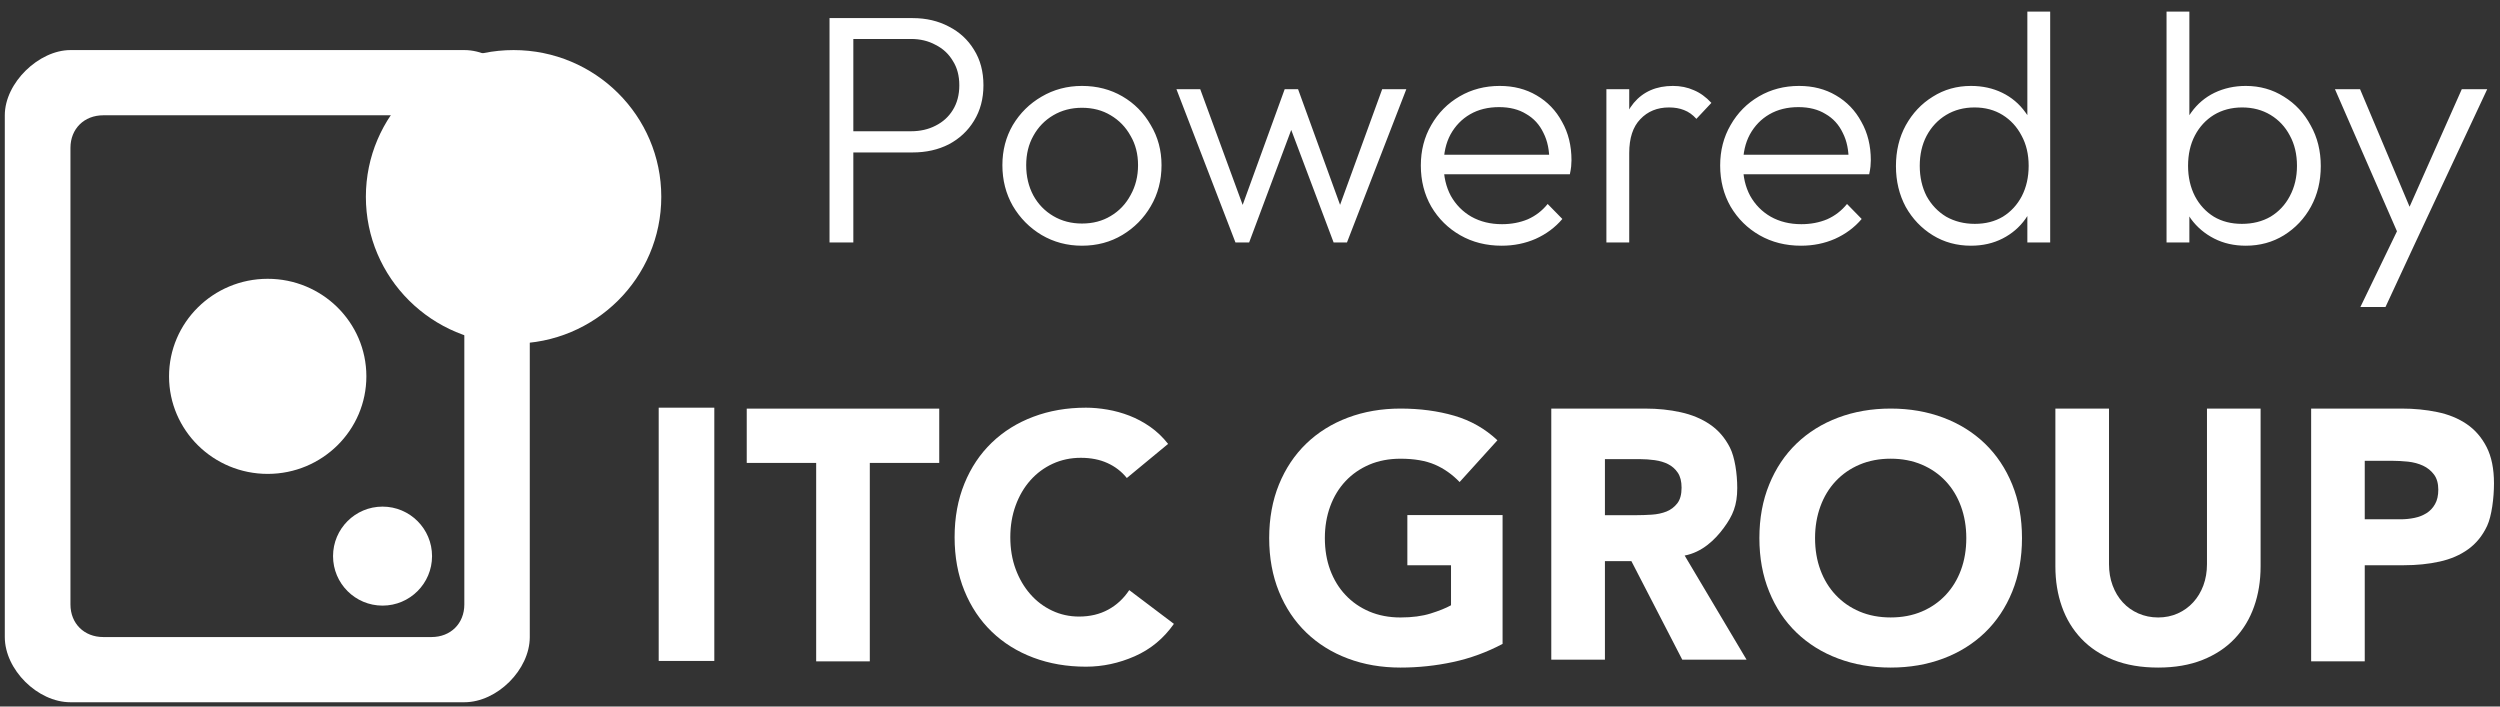
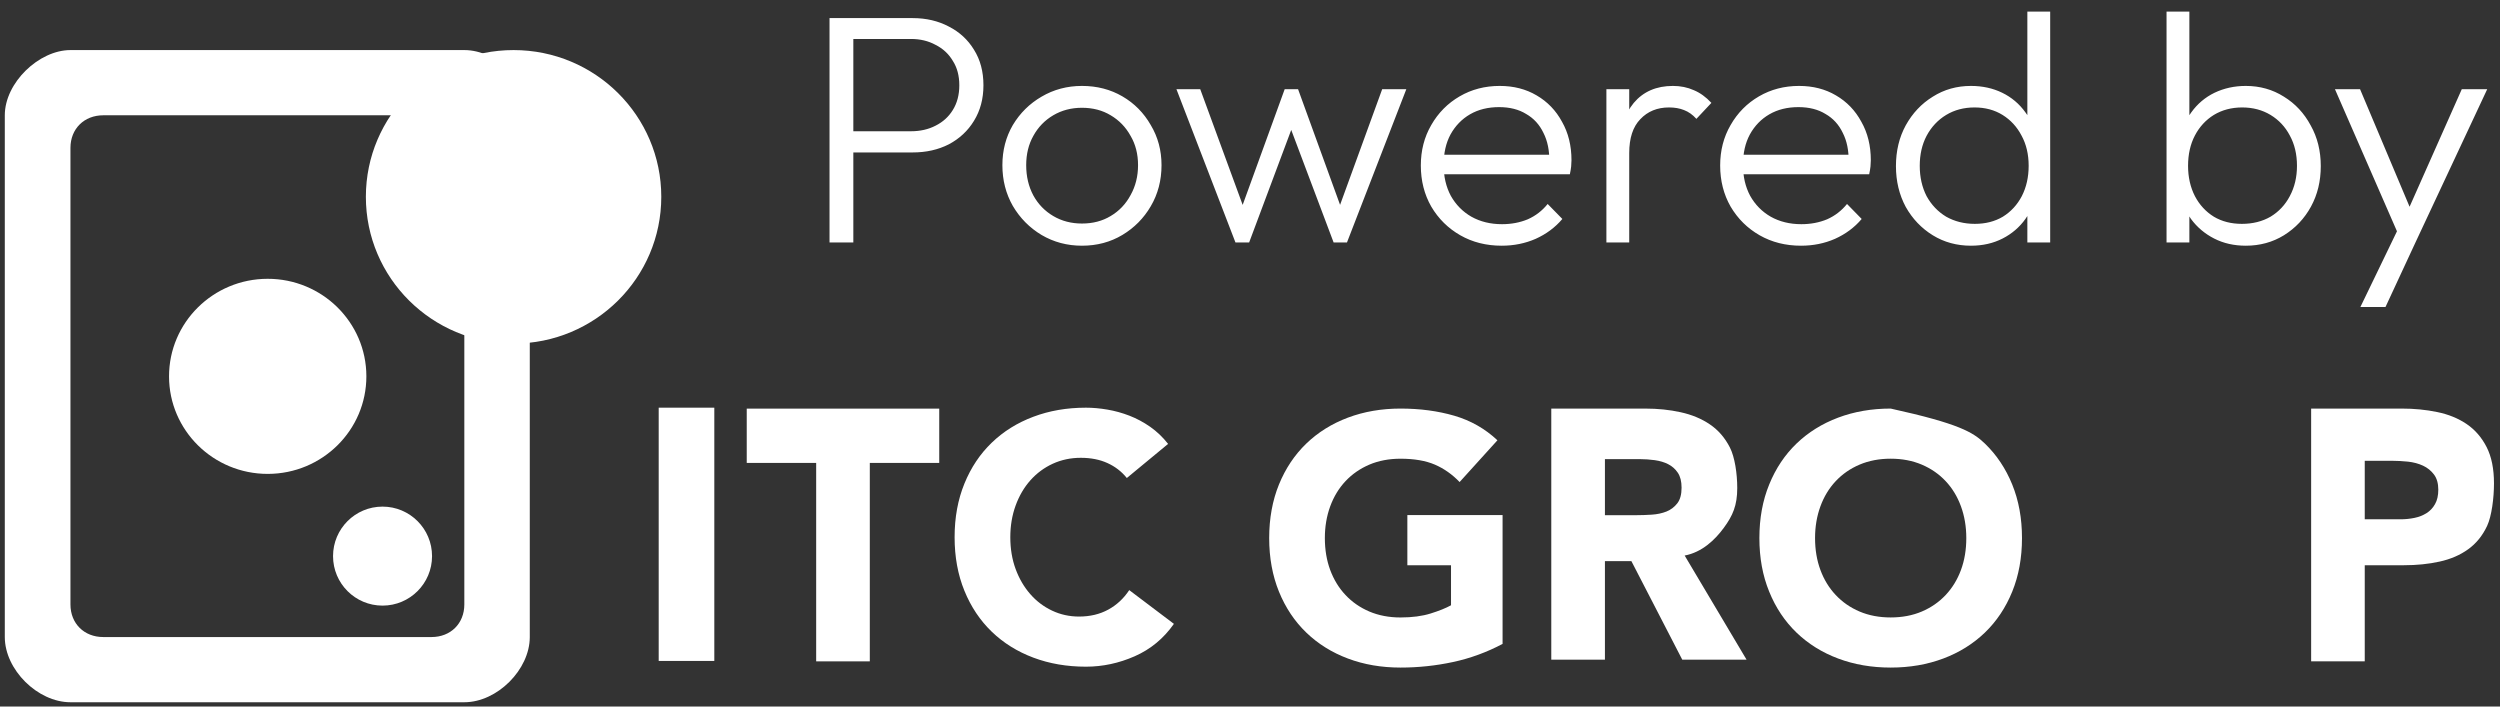
<svg xmlns="http://www.w3.org/2000/svg" width="138" height="39" viewBox="0 0 138 39" fill="none">
  <rect x="0" y="0" width="138" height="39" fill="#333333" stroke="none" />
  <path fill-rule="evenodd" clip-rule="evenodd" d="M36.36 36.484H39.43V22.504H36.36V36.484Z" fill="white" />
  <path fill-rule="evenodd" clip-rule="evenodd" d="M45.053 25.553H41.22V22.556H51.846V25.553H48.013V36.507H45.053V25.553Z" fill="white" />
  <path fill-rule="evenodd" clip-rule="evenodd" d="M62.201 26.386C61.911 26.026 61.553 25.752 61.129 25.56C60.705 25.367 60.215 25.271 59.659 25.271C59.102 25.271 58.587 25.381 58.112 25.598C57.639 25.816 57.227 26.12 56.879 26.511C56.531 26.902 56.259 27.366 56.063 27.904C55.867 28.442 55.769 29.025 55.769 29.653C55.769 30.294 55.867 30.88 56.063 31.412C56.259 31.943 56.528 32.404 56.87 32.794C57.211 33.185 57.613 33.489 58.074 33.706C58.536 33.925 59.032 34.034 59.563 34.034C60.17 34.034 60.709 33.906 61.177 33.65C61.645 33.394 62.031 33.034 62.334 32.574L64.8 34.437C64.232 35.245 63.511 35.841 62.637 36.225C61.764 36.609 60.867 36.801 59.944 36.801C58.892 36.801 57.925 36.634 57.04 36.301C56.154 35.968 55.389 35.491 54.745 34.87C54.099 34.248 53.597 33.496 53.236 32.612C52.875 31.728 52.694 30.741 52.694 29.653C52.694 28.564 52.875 27.578 53.236 26.694C53.597 25.809 54.099 25.056 54.745 24.436C55.389 23.815 56.154 23.337 57.04 23.005C57.925 22.671 58.892 22.504 59.944 22.504C60.323 22.504 60.718 22.54 61.129 22.61C61.54 22.68 61.945 22.792 62.344 22.946C62.742 23.1 63.124 23.305 63.492 23.561C63.857 23.818 64.187 24.131 64.479 24.503L62.201 26.386Z" fill="white" />
  <path fill-rule="evenodd" clip-rule="evenodd" d="M82.942 35.544C82.07 36.006 81.158 36.339 80.21 36.543C79.261 36.747 78.293 36.85 77.307 36.85C76.257 36.85 75.289 36.684 74.403 36.35C73.518 36.018 72.753 35.54 72.108 34.919C71.463 34.298 70.96 33.546 70.599 32.661C70.24 31.777 70.059 30.791 70.059 29.702C70.059 28.614 70.24 27.627 70.599 26.743C70.96 25.859 71.463 25.107 72.108 24.485C72.753 23.864 73.518 23.387 74.403 23.054C75.289 22.721 76.257 22.553 77.307 22.553C78.382 22.553 79.372 22.685 80.277 22.948C81.18 23.212 81.974 23.662 82.658 24.303L80.57 26.609C80.165 26.186 79.71 25.866 79.204 25.647C78.698 25.43 78.066 25.321 77.307 25.321C76.674 25.321 76.101 25.43 75.589 25.647C75.078 25.866 74.637 26.17 74.271 26.561C73.904 26.952 73.623 27.416 73.426 27.954C73.23 28.492 73.132 29.074 73.132 29.702C73.132 30.343 73.23 30.929 73.426 31.461C73.623 31.992 73.904 32.454 74.271 32.844C74.637 33.234 75.078 33.539 75.589 33.757C76.101 33.974 76.674 34.084 77.307 34.084C77.952 34.084 78.509 34.01 78.977 33.863C79.445 33.716 79.818 33.566 80.096 33.411V31.201H77.686V28.433H82.942V35.544Z" fill="white" />
  <path fill-rule="evenodd" clip-rule="evenodd" d="M88.592 28.438H90.338C90.603 28.438 90.884 28.428 91.182 28.409C91.479 28.389 91.748 28.332 91.989 28.236C92.228 28.139 92.428 27.989 92.587 27.783C92.745 27.58 92.823 27.292 92.823 26.92C92.823 26.573 92.753 26.299 92.614 26.093C92.475 25.888 92.299 25.732 92.083 25.623C91.869 25.513 91.621 25.441 91.343 25.401C91.065 25.363 90.792 25.344 90.527 25.344H88.592V28.438ZM85.631 22.554H90.83C91.513 22.554 92.162 22.62 92.775 22.756C93.388 22.89 93.927 23.114 94.388 23.428C94.85 23.742 95.216 24.164 95.488 24.697C95.761 25.228 95.896 26.145 95.896 26.94C95.896 27.9 95.65 28.462 95.156 29.134C94.664 29.808 93.943 30.488 92.993 30.666L96.409 36.412H92.86L90.053 30.975H88.592V36.412H85.631V22.554Z" fill="white" />
-   <path fill-rule="evenodd" clip-rule="evenodd" d="M100.191 29.702C100.191 30.343 100.289 30.929 100.486 31.461C100.682 31.992 100.963 32.453 101.33 32.843C101.697 33.234 102.135 33.538 102.649 33.757C103.161 33.974 103.733 34.083 104.365 34.083C104.998 34.083 105.571 33.974 106.083 33.757C106.596 33.538 107.035 33.234 107.402 32.843C107.769 32.453 108.05 31.992 108.246 31.461C108.442 30.929 108.54 30.343 108.54 29.702C108.54 29.074 108.442 28.491 108.246 27.953C108.05 27.415 107.769 26.952 107.402 26.561C107.035 26.17 106.596 25.865 106.083 25.647C105.571 25.43 104.998 25.32 104.365 25.32C103.733 25.32 103.161 25.43 102.649 25.647C102.135 25.865 101.697 26.17 101.33 26.561C100.963 26.952 100.682 27.415 100.486 27.953C100.289 28.491 100.191 29.074 100.191 29.702ZM97.118 29.702C97.118 28.613 97.298 27.627 97.66 26.743C98.019 25.859 98.523 25.106 99.167 24.485C99.813 23.864 100.578 23.387 101.464 23.054C102.348 22.721 103.316 22.553 104.366 22.553C105.416 22.553 106.384 22.721 107.27 23.054C108.154 23.387 108.92 23.864 109.566 24.485C110.21 25.106 110.714 25.859 111.074 26.743C111.434 27.627 111.614 28.613 111.614 29.702C111.614 30.791 111.434 31.777 111.074 32.661C110.714 33.546 110.21 34.298 109.566 34.919C108.92 35.54 108.154 36.018 107.27 36.35C106.384 36.683 105.416 36.85 104.366 36.85C103.316 36.85 102.348 36.683 101.464 36.35C100.578 36.018 99.813 35.54 99.167 34.919C98.523 34.298 98.019 33.546 97.66 32.661C97.298 31.777 97.118 30.791 97.118 29.702Z" fill="white" />
-   <path fill-rule="evenodd" clip-rule="evenodd" d="M124.785 31.259C124.785 32.066 124.665 32.809 124.424 33.487C124.184 34.167 123.826 34.756 123.352 35.256C122.877 35.756 122.286 36.146 121.577 36.429C120.87 36.71 120.054 36.85 119.131 36.85C118.194 36.85 117.371 36.71 116.663 36.429C115.954 36.146 115.363 35.756 114.89 35.256C114.415 34.756 114.057 34.167 113.817 33.487C113.577 32.809 113.457 32.066 113.457 31.259V22.553H116.417V31.142C116.417 31.566 116.483 31.957 116.616 32.316C116.749 32.675 116.935 32.986 117.175 33.247C117.416 33.511 117.703 33.715 118.038 33.862C118.375 34.009 118.738 34.084 119.131 34.084C119.523 34.084 119.882 34.009 120.212 33.862C120.54 33.715 120.825 33.511 121.065 33.247C121.305 32.986 121.493 32.675 121.626 32.316C121.758 31.957 121.825 31.566 121.825 31.142V22.553H124.785V31.259Z" fill="white" />
+   <path fill-rule="evenodd" clip-rule="evenodd" d="M100.191 29.702C100.191 30.343 100.289 30.929 100.486 31.461C100.682 31.992 100.963 32.453 101.33 32.843C101.697 33.234 102.135 33.538 102.649 33.757C103.161 33.974 103.733 34.083 104.365 34.083C104.998 34.083 105.571 33.974 106.083 33.757C106.596 33.538 107.035 33.234 107.402 32.843C107.769 32.453 108.05 31.992 108.246 31.461C108.442 30.929 108.54 30.343 108.54 29.702C108.54 29.074 108.442 28.491 108.246 27.953C108.05 27.415 107.769 26.952 107.402 26.561C107.035 26.17 106.596 25.865 106.083 25.647C105.571 25.43 104.998 25.32 104.365 25.32C103.733 25.32 103.161 25.43 102.649 25.647C102.135 25.865 101.697 26.17 101.33 26.561C100.963 26.952 100.682 27.415 100.486 27.953C100.289 28.491 100.191 29.074 100.191 29.702ZM97.118 29.702C97.118 28.613 97.298 27.627 97.66 26.743C98.019 25.859 98.523 25.106 99.167 24.485C99.813 23.864 100.578 23.387 101.464 23.054C102.348 22.721 103.316 22.553 104.366 22.553C108.154 23.387 108.92 23.864 109.566 24.485C110.21 25.106 110.714 25.859 111.074 26.743C111.434 27.627 111.614 28.613 111.614 29.702C111.614 30.791 111.434 31.777 111.074 32.661C110.714 33.546 110.21 34.298 109.566 34.919C108.92 35.54 108.154 36.018 107.27 36.35C106.384 36.683 105.416 36.85 104.366 36.85C103.316 36.85 102.348 36.683 101.464 36.35C100.578 36.018 99.813 35.54 99.167 34.919C98.523 34.298 98.019 33.546 97.66 32.661C97.298 31.777 97.118 30.791 97.118 29.702Z" fill="white" />
  <path fill-rule="evenodd" clip-rule="evenodd" d="M130.534 28.665H132.507C132.772 28.665 133.029 28.639 133.276 28.588C133.523 28.537 133.744 28.45 133.94 28.329C134.136 28.206 134.295 28.041 134.413 27.828C134.534 27.618 134.594 27.352 134.594 27.032C134.594 26.686 134.515 26.407 134.357 26.195C134.199 25.984 133.997 25.82 133.75 25.705C133.503 25.59 133.229 25.517 132.924 25.483C132.621 25.453 132.331 25.436 132.052 25.436H130.534V28.665ZM127.575 22.553H132.565C133.26 22.553 133.918 22.616 134.538 22.746C135.158 22.873 135.697 23.094 136.16 23.408C136.622 23.722 136.988 24.145 137.26 24.676C137.532 25.207 137.668 25.877 137.668 26.685C137.668 27.479 137.541 28.492 137.289 29.029C137.037 29.567 136.689 29.998 136.245 30.317C135.802 30.638 135.278 30.865 134.671 30.999C134.064 31.134 133.405 31.201 132.698 31.201H130.534V36.505H127.575V22.553Z" fill="white" />
  <path d="M3.889 2.764H25.631C27.443 2.764 29.244 4.564 29.244 6.364V35.165C29.244 36.965 27.443 38.764 25.631 38.764H3.889C2.077 38.764 0.265 36.965 0.265 35.165L0.265 6.364C0.265 4.564 2.152 2.764 3.889 2.764ZM5.701 6.364C4.646 6.364 3.889 7.109 3.889 8.164V33.365C3.889 34.42 4.646 35.165 5.701 35.165H23.819C24.874 35.165 25.631 34.42 25.631 33.365V8.164C25.631 7.109 24.874 6.364 23.819 6.364H5.701Z" fill="white" />
  <path d="M21.116 33.43C22.625 33.43 23.849 32.207 23.849 30.698C23.849 29.189 22.625 27.965 21.116 27.965C19.607 27.965 18.384 29.189 18.384 30.698C18.384 32.207 19.607 33.43 21.116 33.43Z" fill="white" />
  <path d="M14.784 26.159C17.792 26.155 20.227 23.741 20.224 20.767C20.22 17.794 17.778 15.386 14.771 15.39C11.763 15.393 9.328 17.807 9.331 20.781C9.335 23.755 11.777 26.163 14.784 26.159Z" fill="white" />
  <path d="M28.349 18.965C32.852 18.965 36.503 15.338 36.503 10.864C36.503 6.39 32.852 2.764 28.349 2.764C23.846 2.764 20.196 6.39 20.196 10.864C20.196 15.338 23.846 18.965 28.349 18.965Z" fill="white" />
  <path d="M46.636 8.415V7.245H50.29C50.794 7.245 51.244 7.143 51.64 6.939C52.048 6.735 52.366 6.447 52.594 6.075C52.834 5.691 52.954 5.235 52.954 4.707C52.954 4.179 52.834 3.729 52.594 3.357C52.366 2.973 52.048 2.679 51.64 2.475C51.244 2.259 50.794 2.151 50.29 2.151H46.636V0.999H50.38C51.124 0.999 51.79 1.155 52.378 1.467C52.966 1.767 53.428 2.193 53.764 2.745C54.112 3.297 54.286 3.951 54.286 4.707C54.286 5.451 54.112 6.105 53.764 6.669C53.428 7.221 52.966 7.653 52.378 7.965C51.79 8.265 51.124 8.415 50.38 8.415H46.636ZM45.79 13.383V0.999H47.104V13.383H45.79ZM59.724 13.563C58.908 13.563 58.164 13.365 57.492 12.969C56.832 12.573 56.304 12.039 55.908 11.367C55.524 10.695 55.332 9.945 55.332 9.117C55.332 8.301 55.524 7.563 55.908 6.903C56.304 6.243 56.832 5.721 57.492 5.337C58.164 4.941 58.908 4.743 59.724 4.743C60.552 4.743 61.296 4.935 61.956 5.319C62.616 5.703 63.138 6.231 63.522 6.903C63.918 7.563 64.116 8.301 64.116 9.117C64.116 9.957 63.918 10.713 63.522 11.385C63.138 12.045 62.616 12.573 61.956 12.969C61.296 13.365 60.552 13.563 59.724 13.563ZM59.724 12.339C60.324 12.339 60.852 12.201 61.308 11.925C61.776 11.649 62.142 11.265 62.406 10.773C62.682 10.281 62.82 9.729 62.82 9.117C62.82 8.505 62.682 7.965 62.406 7.497C62.142 7.017 61.776 6.639 61.308 6.363C60.852 6.087 60.324 5.949 59.724 5.949C59.136 5.949 58.608 6.087 58.14 6.363C57.672 6.639 57.306 7.017 57.042 7.497C56.778 7.965 56.646 8.505 56.646 9.117C56.646 9.741 56.778 10.299 57.042 10.791C57.306 11.271 57.672 11.649 58.14 11.925C58.608 12.201 59.136 12.339 59.724 12.339ZM68.197 13.383L64.939 4.923H66.253L68.827 11.943L68.359 11.961L70.915 4.923H71.653L74.209 11.961L73.741 11.943L76.297 4.923H77.629L74.353 13.383H73.615L71.005 6.453H71.545L68.953 13.383H68.197ZM82.894 13.563C82.041 13.563 81.279 13.371 80.608 12.987C79.936 12.603 79.401 12.075 79.005 11.403C78.621 10.731 78.43 9.975 78.43 9.135C78.43 8.307 78.621 7.563 79.005 6.903C79.389 6.231 79.912 5.703 80.572 5.319C81.231 4.935 81.969 4.743 82.785 4.743C83.553 4.743 84.231 4.917 84.82 5.265C85.419 5.613 85.888 6.099 86.224 6.723C86.572 7.335 86.746 8.043 86.746 8.847C86.746 8.943 86.74 9.057 86.728 9.189C86.716 9.309 86.692 9.453 86.656 9.621H79.329V8.541H85.972L85.522 8.937C85.534 8.313 85.425 7.779 85.198 7.335C84.981 6.879 84.663 6.531 84.243 6.291C83.835 6.039 83.338 5.913 82.749 5.913C82.138 5.913 81.603 6.045 81.147 6.309C80.692 6.573 80.332 6.945 80.067 7.425C79.816 7.893 79.689 8.451 79.689 9.099C79.689 9.747 79.822 10.317 80.085 10.809C80.362 11.301 80.74 11.685 81.219 11.961C81.712 12.237 82.275 12.375 82.912 12.375C83.427 12.375 83.901 12.285 84.334 12.105C84.766 11.913 85.132 11.631 85.431 11.259L86.242 12.087C85.846 12.555 85.353 12.921 84.766 13.185C84.189 13.437 83.566 13.563 82.894 13.563ZM88.673 13.383V4.923H89.933V13.383H88.673ZM89.933 8.451L89.411 8.217C89.411 7.149 89.669 6.303 90.185 5.679C90.713 5.055 91.433 4.743 92.345 4.743C92.765 4.743 93.149 4.821 93.497 4.977C93.845 5.121 94.169 5.355 94.469 5.679L93.641 6.561C93.437 6.333 93.209 6.171 92.957 6.075C92.717 5.979 92.441 5.931 92.129 5.931C91.481 5.931 90.953 6.147 90.545 6.579C90.137 6.999 89.933 7.623 89.933 8.451ZM99.417 13.563C98.565 13.563 97.803 13.371 97.131 12.987C96.459 12.603 95.925 12.075 95.529 11.403C95.145 10.731 94.953 9.975 94.953 9.135C94.953 8.307 95.145 7.563 95.529 6.903C95.913 6.231 96.435 5.703 97.095 5.319C97.755 4.935 98.493 4.743 99.309 4.743C100.077 4.743 100.755 4.917 101.343 5.265C101.943 5.613 102.411 6.099 102.747 6.723C103.095 7.335 103.269 8.043 103.269 8.847C103.269 8.943 103.263 9.057 103.251 9.189C103.239 9.309 103.215 9.453 103.179 9.621H95.853V8.541H102.495L102.045 8.937C102.057 8.313 101.949 7.779 101.721 7.335C101.505 6.879 101.187 6.531 100.767 6.291C100.359 6.039 99.861 5.913 99.273 5.913C98.661 5.913 98.127 6.045 97.671 6.309C97.215 6.573 96.855 6.945 96.591 7.425C96.339 7.893 96.213 8.451 96.213 9.099C96.213 9.747 96.345 10.317 96.609 10.809C96.885 11.301 97.263 11.685 97.743 11.961C98.235 12.237 98.799 12.375 99.435 12.375C99.951 12.375 100.425 12.285 100.857 12.105C101.289 11.913 101.655 11.631 101.955 11.259L102.765 12.087C102.369 12.555 101.877 12.921 101.289 13.185C100.713 13.437 100.089 13.563 99.417 13.563ZM108.796 13.563C108.016 13.563 107.314 13.371 106.69 12.987C106.066 12.603 105.568 12.081 105.196 11.421C104.836 10.749 104.656 9.999 104.656 9.171C104.656 8.331 104.836 7.581 105.196 6.921C105.568 6.249 106.066 5.721 106.69 5.337C107.314 4.941 108.016 4.743 108.796 4.743C109.432 4.743 110.008 4.869 110.524 5.121C111.04 5.373 111.466 5.733 111.802 6.201C112.15 6.657 112.354 7.197 112.414 7.821V10.467C112.342 11.079 112.138 11.619 111.802 12.087C111.478 12.543 111.058 12.903 110.542 13.167C110.026 13.431 109.444 13.563 108.796 13.563ZM109.012 12.357C109.6 12.357 110.116 12.225 110.56 11.961C111.004 11.685 111.352 11.307 111.604 10.827C111.856 10.335 111.982 9.777 111.982 9.153C111.982 8.517 111.85 7.959 111.586 7.479C111.334 6.999 110.986 6.621 110.542 6.345C110.098 6.069 109.582 5.931 108.994 5.931C108.406 5.931 107.884 6.069 107.428 6.345C106.972 6.621 106.612 7.005 106.348 7.497C106.096 7.977 105.97 8.529 105.97 9.153C105.97 9.777 106.096 10.335 106.348 10.827C106.612 11.307 106.972 11.685 107.428 11.961C107.896 12.225 108.424 12.357 109.012 12.357ZM113.17 13.383H111.91V11.115L112.162 9.027L111.91 6.993V0.639H113.17V13.383ZM123.967 13.563C123.319 13.563 122.737 13.431 122.221 13.167C121.705 12.903 121.279 12.543 120.943 12.087C120.619 11.619 120.421 11.079 120.349 10.467V7.821C120.421 7.197 120.625 6.657 120.961 6.201C121.297 5.733 121.723 5.373 122.239 5.121C122.767 4.869 123.343 4.743 123.967 4.743C124.747 4.743 125.449 4.941 126.073 5.337C126.697 5.721 127.189 6.249 127.549 6.921C127.921 7.581 128.107 8.331 128.107 9.171C128.107 9.999 127.927 10.743 127.567 11.403C127.207 12.063 126.709 12.591 126.073 12.987C125.449 13.371 124.747 13.563 123.967 13.563ZM119.593 13.383V0.639H120.853V6.993L120.601 9.027L120.853 11.115V13.383H119.593ZM123.751 12.357C124.351 12.357 124.879 12.225 125.335 11.961C125.791 11.685 126.145 11.307 126.397 10.827C126.661 10.335 126.793 9.777 126.793 9.153C126.793 8.517 126.661 7.959 126.397 7.479C126.145 6.999 125.791 6.621 125.335 6.345C124.879 6.069 124.357 5.931 123.769 5.931C123.181 5.931 122.659 6.069 122.203 6.345C121.759 6.621 121.411 6.999 121.159 7.479C120.907 7.959 120.781 8.517 120.781 9.153C120.781 9.777 120.907 10.335 121.159 10.827C121.411 11.307 121.759 11.685 122.203 11.961C122.647 12.225 123.163 12.357 123.751 12.357ZM132.597 13.419L128.889 4.923H130.275L133.263 12.015H132.741L135.891 4.923H137.295L133.317 13.419H132.597ZM130.293 16.947L132.615 12.141L133.317 13.419L131.679 16.947H130.293Z" fill="white" />
</svg>